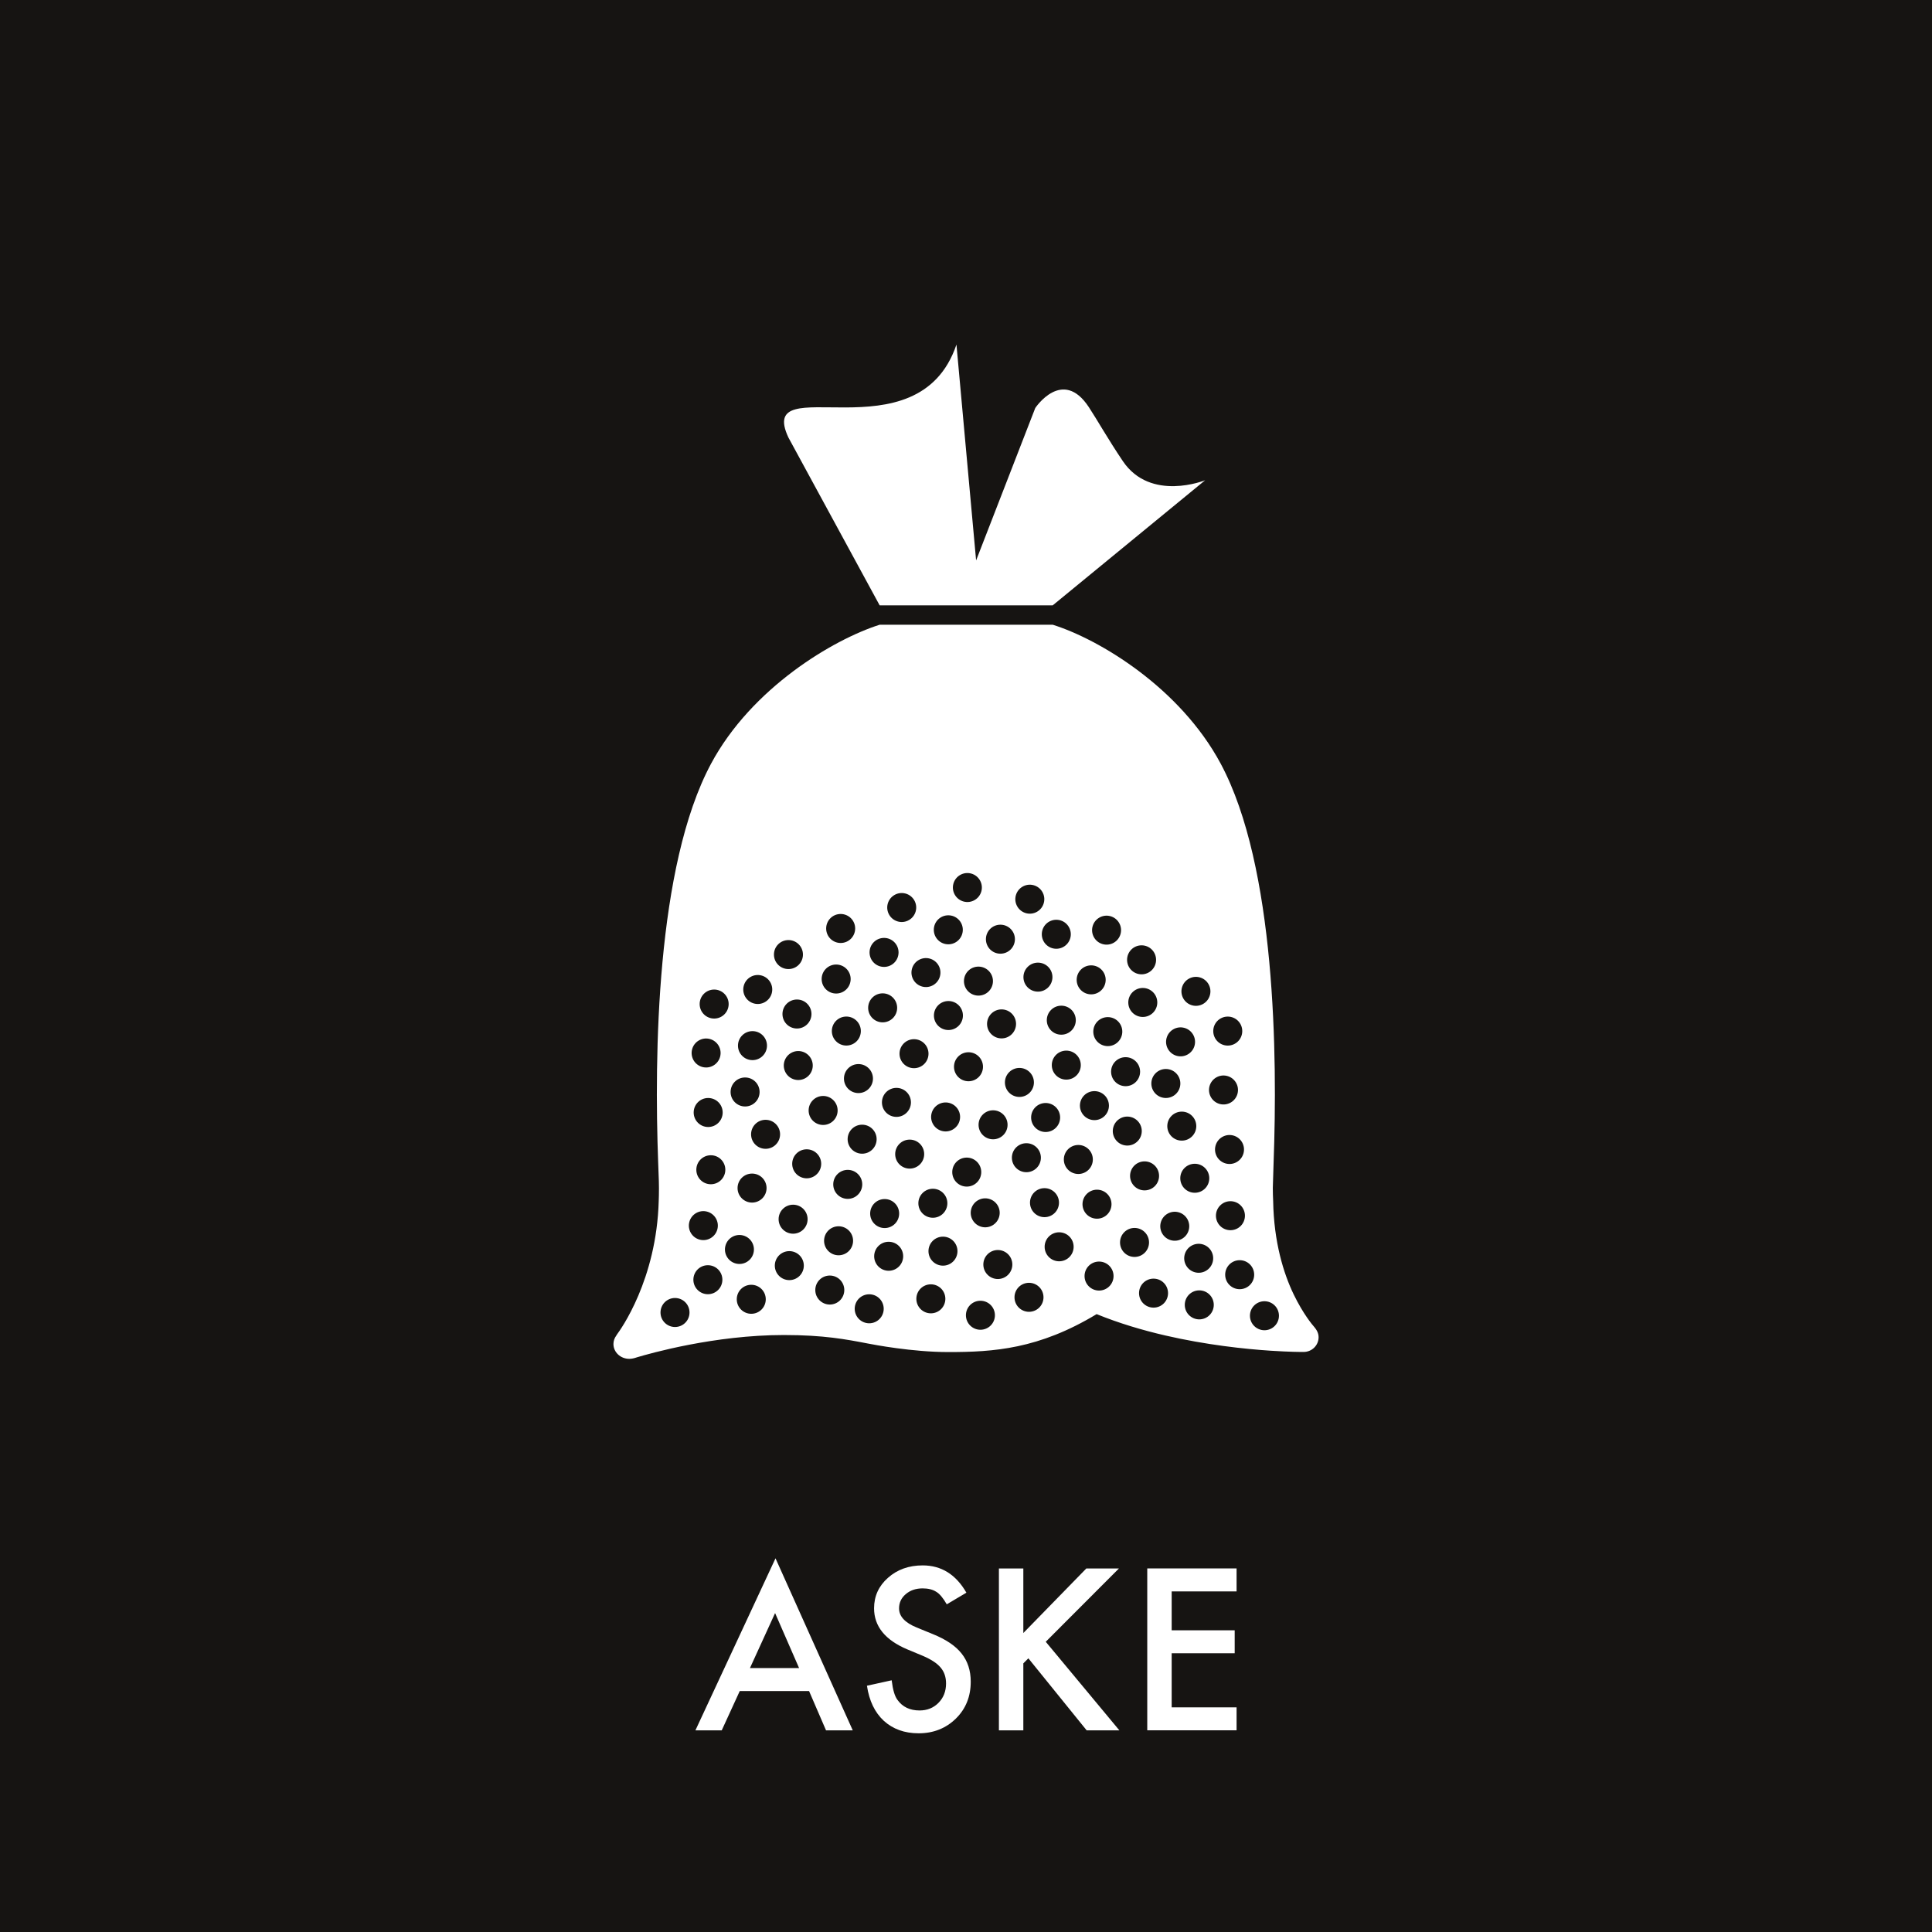
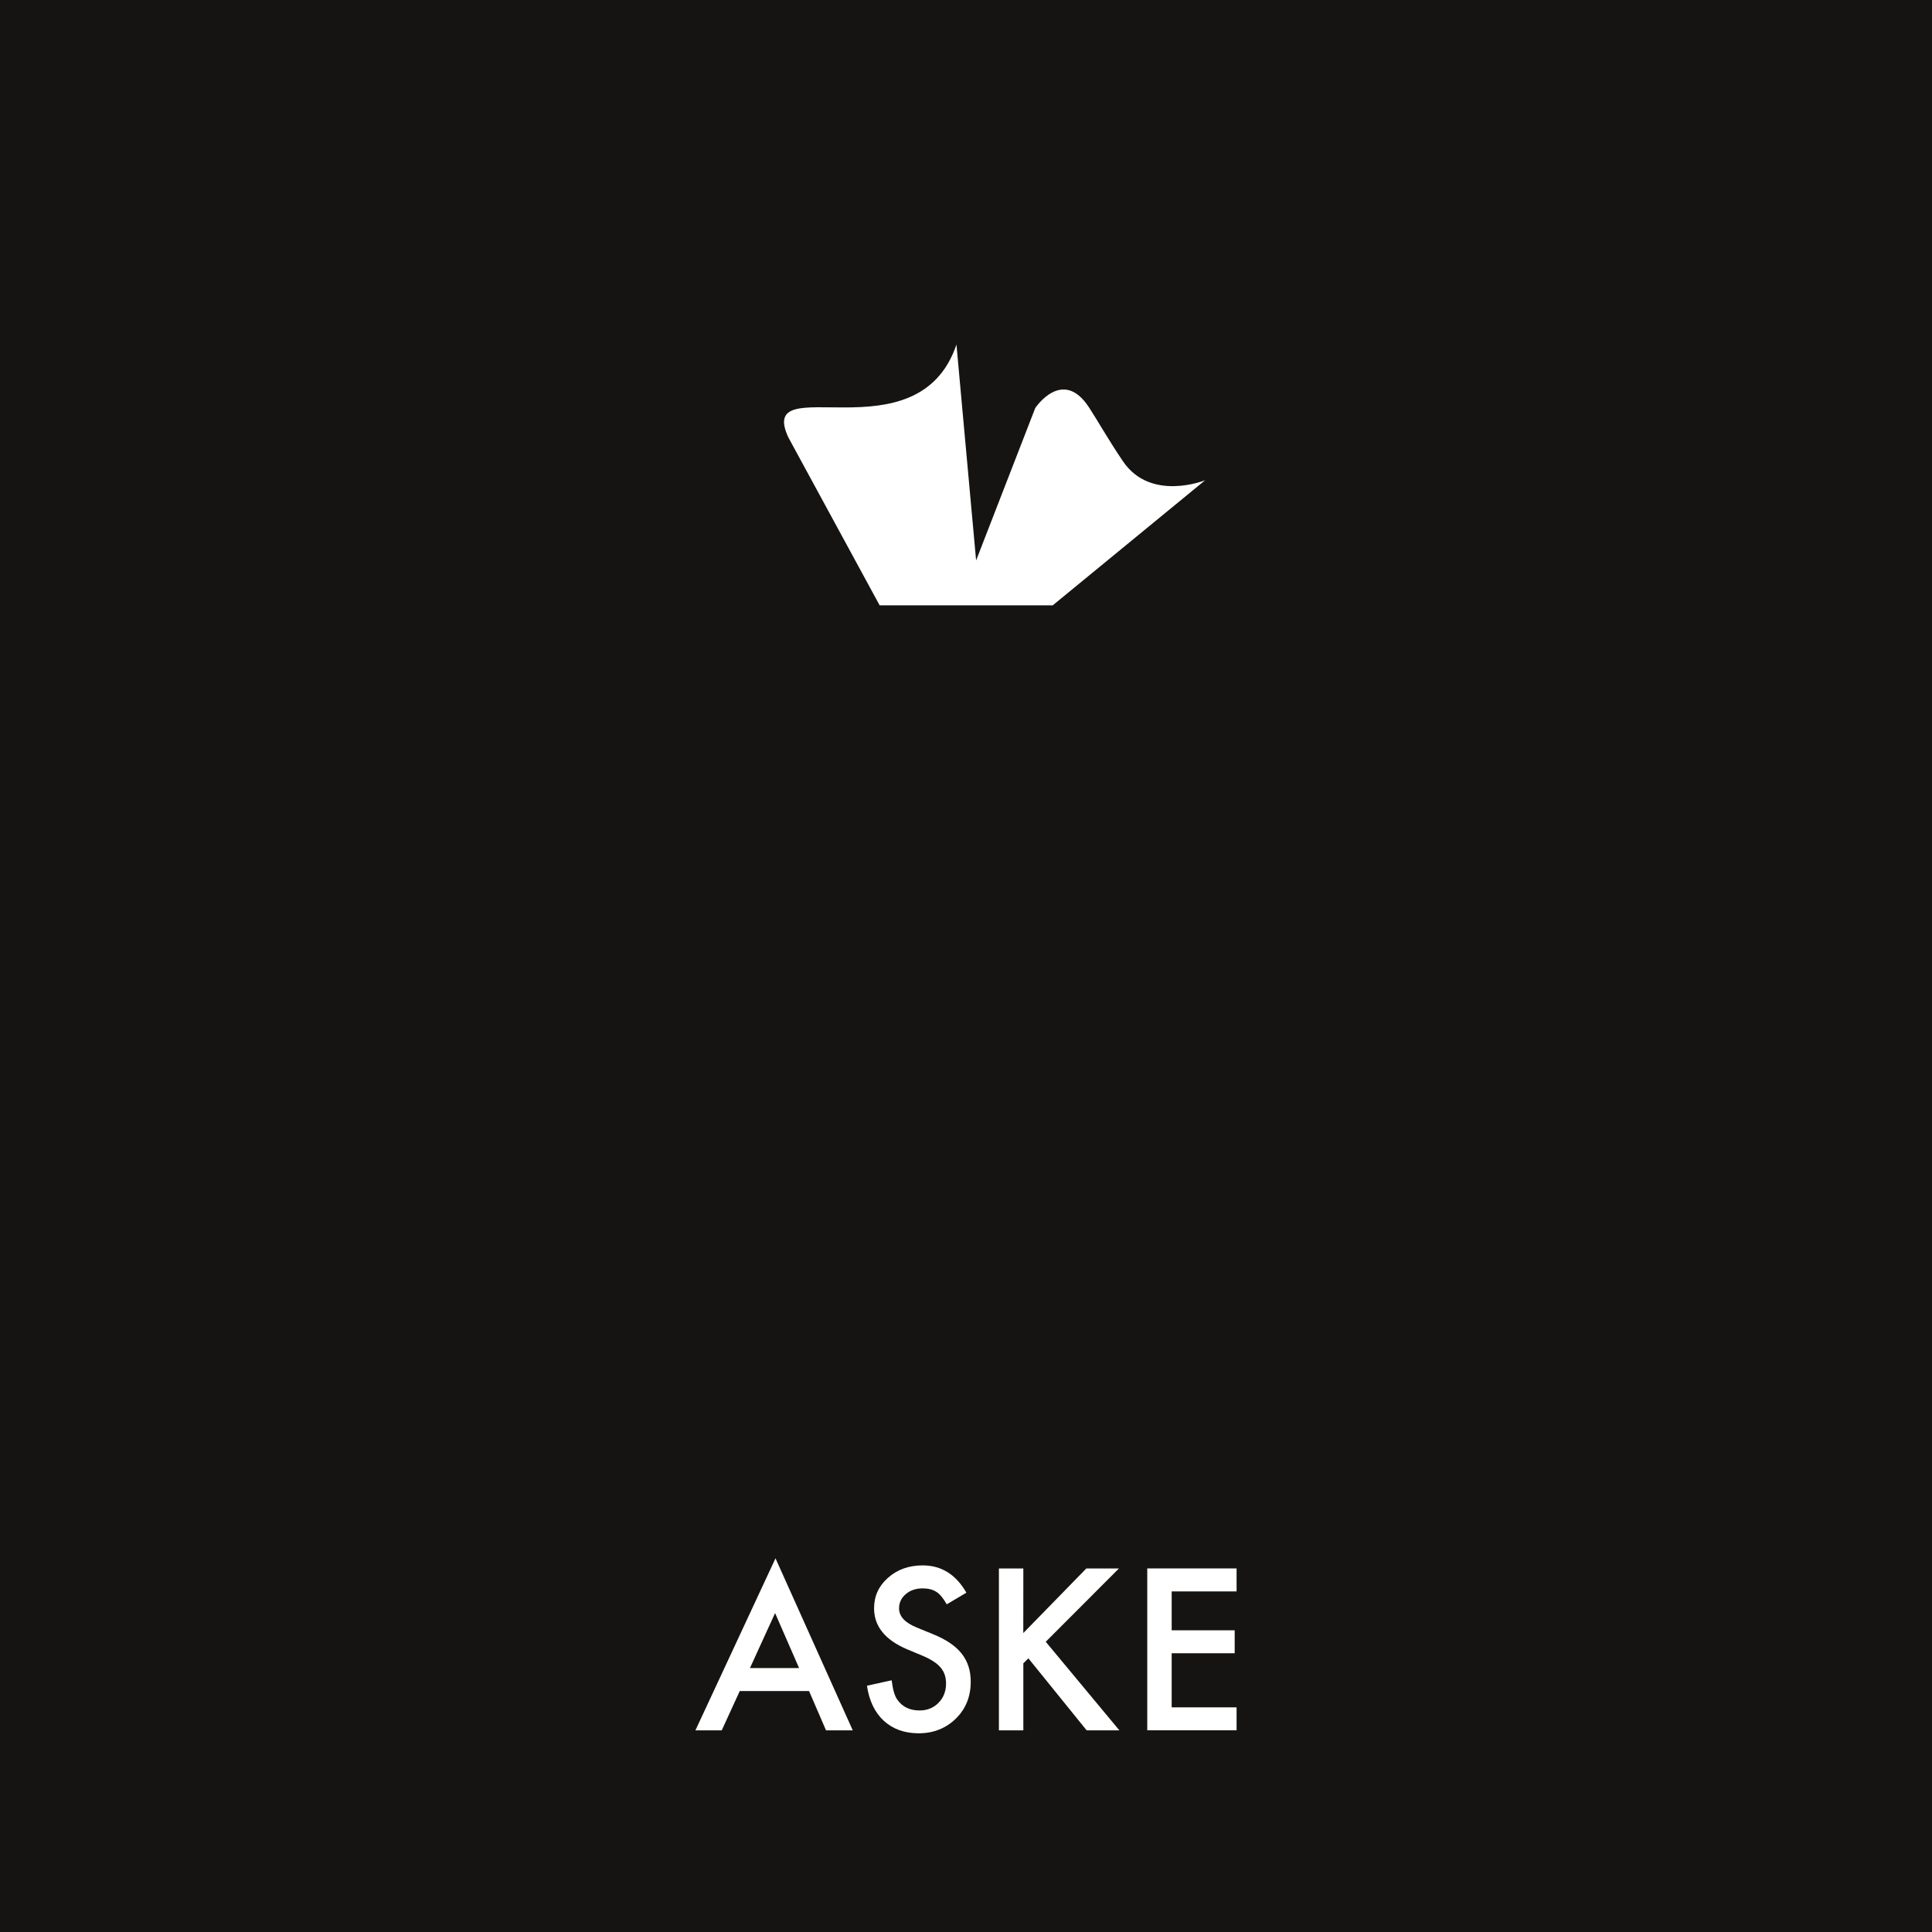
<svg xmlns="http://www.w3.org/2000/svg" viewBox="0 0 510.24 510.24">
  <defs>
    <style>.cls-1{fill:#fff;}.cls-2{fill:#161412;}</style>
  </defs>
  <g id="baggrund">
    <rect class="cls-2" x="0" y="0" width="510.24" height="510.24" />
  </g>
  <g id="fraktion">
    <g>
      <path class="cls-1" d="m213.67,446.6h-18.3l-4.76,10.38h-6.95l21.15-45.43,20.4,45.43h-7.06l-4.48-10.38Zm-2.63-6.06l-6.34-14.53-6.64,14.53h12.98Z" />
      <path class="cls-1" d="m255.27,420.6l-5.23,3.1c-.98-1.7-1.91-2.81-2.8-3.32-.92-.59-2.11-.89-3.57-.89-1.79,0-3.28.51-4.46,1.52-1.18,1-1.77,2.25-1.77,3.77,0,2.09,1.55,3.77,4.65,5.04l4.26,1.74c3.47,1.4,6.01,3.11,7.61,5.14,1.61,2.02,2.41,4.5,2.41,7.43,0,3.93-1.31,7.18-3.93,9.75-2.64,2.58-5.92,3.88-9.83,3.88-3.71,0-6.77-1.1-9.19-3.29-2.38-2.2-3.87-5.29-4.46-9.27l6.53-1.44c.3,2.51.81,4.25,1.55,5.2,1.33,1.85,3.27,2.77,5.81,2.77,2.01,0,3.68-.67,5.01-2.02,1.33-1.35,1.99-3.05,1.99-5.12,0-.83-.12-1.59-.35-2.28-.23-.69-.59-1.33-1.08-1.91-.49-.58-1.12-1.13-1.9-1.63-.78-.51-1.7-.99-2.77-1.45l-4.13-1.72c-5.85-2.47-8.78-6.09-8.78-10.85,0-3.21,1.23-5.9,3.68-8.06,2.45-2.18,5.51-3.27,9.16-3.27,4.93,0,8.78,2.4,11.54,7.2Z" />
-       <path class="cls-1" d="m270.25,431.29l16.64-17.05h8.61l-19.32,19.35,19.44,23.39h-8.64l-15.39-19.02-1.33,1.33v17.69h-6.45v-42.75h6.45v17.05Z" />
+       <path class="cls-1" d="m270.25,431.29l16.64-17.05h8.61l-19.32,19.35,19.44,23.39h-8.64l-15.39-19.02-1.33,1.33v17.69h-6.45v-42.75h6.45Z" />
      <path class="cls-1" d="m326.58,420.29h-17.14v10.27h16.64v6.06h-16.64v14.29h17.14v6.06h-23.59v-42.75h23.59v6.06Z" />
    </g>
  </g>
  <g id="ikon">
    <g>
      <path class="cls-1" d="m278.01,159.88l40.27-33.05s-14.4,5.84-21.74-5.05c-3.91-5.8-6.81-10.95-8.97-14.24-6.97-10.64-14.16.22-14.16.22l-15.62,40.25-5.19-57.01c-10.19,30.14-53.08,5.96-44.38,24.55l24.1,44.33h45.69Z" />
-       <path class="cls-1" d="m347.04,350.39c-.39-.44-2.87-3.35-5.37-8.52-2.68-5.55-5.25-13.84-5.43-24.69-.02-.5-.12-2.77-.09-3.45.08-2.3.15-4.57.21-6.81,1.03-27.95.57-78.06-13.96-105.21-10.76-20.11-32.11-32.88-44.37-36.72h-2.41s-11.29,0-11.29,0h-32.01c-12.29,3.9-33.82,16.7-44.54,36.72-14.53,27.15-14.99,77.26-13.96,105.21l.18,4.96c.04,1.32.04,2.59.01,3.85,0,.47-.02.93-.04,1.39-.56,20.93-10.16,34.15-11,35.27-.03.05-.23.37-.23.37-.46.63-.73,1.39-.73,2.2,0,2.16,1.87,3.91,4.18,3.91.67,0,1.34-.16,2.02-.4,3.42-1.02,20.46-5.89,38.82-5.89,10.53,0,16.44,1.14,22.15,2.24,1.51.29,11.68,2.26,21.31,2.26,11.89,0,23.83-.77,39.13-10.02,5.91,2.41,12.09,4.24,18.09,5.63,10.85,2.51,21.07,3.59,27.95,4.04,4.92.32,8.13.33,8.58.32,0,0,.02,0,.02,0h.03c2.18,0,3.95-1.74,3.95-3.88,0-1.09-.49-1.94-1.19-2.78Zm-22.79-81.91c2.11,0,3.83,1.71,3.83,3.83s-1.71,3.83-3.83,3.83-3.83-1.71-3.83-3.83,1.71-3.83,3.83-3.83Zm-12.14,25.1c2.11,0,3.83,1.71,3.83,3.83s-1.71,3.83-3.83,3.83-3.83-1.71-3.83-3.83,1.71-3.83,3.83-3.83Zm-8.04-7.43c0-2.11,1.71-3.83,3.83-3.83s3.83,1.71,3.83,3.83-1.71,3.83-3.83,3.83-3.83-1.71-3.83-3.83Zm11.47,21.2c2.11,0,3.83,1.71,3.83,3.83s-1.71,3.83-3.83,3.83-3.83-1.71-3.83-3.83,1.71-3.83,3.83-3.83Zm3.89-20.48c.55-2.04,2.65-3.25,4.69-2.7,2.04.55,3.25,2.65,2.7,4.69-.55,2.04-2.65,3.25-4.69,2.7-2.04-.55-3.25-2.65-2.7-4.69Zm-7.28-26.05c.55-2.04,2.65-3.25,4.69-2.7s3.25,2.65,2.7,4.69c-.55,2.04-2.65,3.25-4.69,2.7s-3.25-2.65-2.7-4.69Zm-4.06,13.34c.55-2.04,2.65-3.25,4.69-2.7s3.25,2.65,2.7,4.69c-.55,2.04-2.65,3.25-4.69,2.7s-3.25-2.65-2.7-4.69Zm-6.6-24.5c2.11,0,3.83,1.71,3.83,3.83s-1.71,3.83-3.83,3.83-3.83-1.71-3.83-3.83,1.71-3.83,3.83-3.83Zm.32,11.26c2.11,0,3.83,1.71,3.83,3.83s-1.71,3.83-3.83,3.83-3.83-1.71-3.83-3.83,1.71-3.83,3.83-3.83Zm-4.54,18.28c2.11,0,3.83,1.71,3.83,3.83s-1.71,3.83-3.83,3.83-3.83-1.71-3.83-3.83,1.71-3.83,3.83-3.83Zm4.14,20.51c-.55,2.04-2.65,3.25-4.69,2.7-2.04-.55-3.25-2.65-2.7-4.69.55-2.04,2.65-3.25,4.69-2.7,2.04.55,3.25,2.65,2.7,4.69Zm.87,7.01c2.11,0,3.83,1.71,3.83,3.83s-1.71,3.83-3.83,3.83-3.83-1.71-3.83-3.83,1.71-3.83,3.83-3.83Zm-13.73-62.06c.55-2.04,2.65-3.25,4.69-2.7,2.04.55,3.25,2.65,2.7,4.69s-2.65,3.25-4.69,2.7c-2.04-.55-3.25-2.65-2.7-4.69Zm7.85,27.79c0,2.11-1.71,3.83-3.83,3.83s-3.83-1.71-3.83-3.83,1.71-3.83,3.83-3.83,3.83,1.71,3.83,3.83Zm-8.22-17.5c2.11,0,3.83,1.71,3.83,3.83s-1.71,3.83-3.83,3.83-3.83-1.71-3.83-3.83,1.71-3.83,3.83-3.83Zm-5.38-8.21c0,2.11-1.71,3.83-3.83,3.83s-3.83-1.71-3.83-3.83,1.71-3.83,3.83-3.83,3.83,1.71,3.83,3.83Zm-45.24,31.54c0-2.11,1.71-3.83,3.83-3.83s3.83,1.71,3.83,3.83-1.71,3.83-3.83,3.83-3.83-1.71-3.83-3.83Zm3.02,12.86c0,2.11-1.71,3.83-3.83,3.83s-3.83-1.71-3.83-3.83,1.71-3.83,3.83-3.83,3.83,1.71,3.83,3.83Zm8.16,7.54c-2.04-.55-3.25-2.65-2.7-4.69s2.65-3.25,4.69-2.7c2.04.55,3.25,2.65,2.7,4.69-.55,2.04-2.65,3.25-4.69,2.7Zm1.46,19.1c0,2.11-1.71,3.83-3.83,3.83s-3.83-1.71-3.83-3.83,1.71-3.83,3.83-3.83,3.83,1.71,3.83,3.83Zm1.75-36.05c0-2.11,1.71-3.83,3.83-3.83s3.83,1.71,3.83,3.83-1.71,3.83-3.83,3.83-3.83-1.71-3.83-3.83Zm3.37,23.99c2.11,0,3.83,1.71,3.83,3.83s-1.71,3.83-3.83,3.83-3.83-1.71-3.83-3.83,1.71-3.83,3.83-3.83Zm3.12-8.66c0-2.11,1.71-3.83,3.83-3.83s3.83,1.71,3.83,3.83-1.71,3.83-3.83,3.83-3.83-1.71-3.83-3.83Zm2.24-26.65c0-2.11,1.71-3.83,3.83-3.83s3.83,1.71,3.83,3.83-1.71,3.83-3.83,3.83-3.83-1.71-3.83-3.83Zm-4.18,48.9c.55-2.04,2.65-3.25,4.69-2.7,2.04.55,3.25,2.65,2.7,4.69s-2.65,3.25-4.69,2.7c-2.04-.55-3.25-2.65-2.7-4.69Zm8.9-33.44c0-2.11,1.71-3.83,3.83-3.83s3.83,1.71,3.83,3.83-1.71,3.83-3.83,3.83-3.83-1.71-3.83-3.83Zm4.89-27.81c0-2.11,1.71-3.83,3.83-3.83s3.83,1.71,3.83,3.83-1.71,3.83-3.83,3.83-3.83-1.71-3.83-3.83Zm.78,43.86c2.11,0,3.83,1.71,3.83,3.83s-1.71,3.83-3.83,3.83-3.83-1.71-3.83-3.83,1.71-3.83,3.83-3.83Zm4.78,11.87c2.11,0,3.83,1.71,3.83,3.83s-1.71,3.83-3.83,3.83-3.83-1.71-3.83-3.83,1.71-3.83,3.83-3.83Zm.3-14.83c-2.11,0-3.83-1.71-3.83-3.83s1.71-3.83,3.83-3.83,3.83,1.71,3.83,3.83-1.71,3.83-3.83,3.83Zm.31-29.53c0-2.11,1.71-3.83,3.83-3.83s3.83,1.71,3.83,3.83-1.71,3.83-3.83,3.83-3.83-1.71-3.83-3.83Zm-8.18-32.95c.55-2.04,2.65-3.25,4.69-2.7,2.04.55,3.25,2.65,2.7,4.69-.55,2.04-2.65,3.25-4.69,2.7-2.04-.55-3.25-2.65-2.7-4.69Zm-67.16,21.15c2.04.55,3.25,2.65,2.7,4.69-.55,2.04-2.65,3.25-4.69,2.7-2.04-.55-3.25-2.65-2.7-4.69s2.65-3.25,4.69-2.7Zm50.67-24.23c.55-2.04,2.65-3.25,4.69-2.7,2.04.55,3.25,2.65,2.7,4.69-.55,2.04-2.65,3.25-4.69,2.7-2.04-.55-3.25-2.65-2.7-4.69Zm12.42,10.81c2.11,0,3.83,1.71,3.83,3.83s-1.71,3.83-3.83,3.83-3.83-1.71-3.83-3.83,1.71-3.83,3.83-3.83Zm-5.8,11.07c2.11,0,3.83,1.71,3.83,3.83s-1.71,3.83-3.83,3.83-3.83-1.71-3.83-3.83,1.71-3.83,3.83-3.83Zm-4.1,12.92c0,2.11-1.71,3.83-3.83,3.83s-3.83-1.71-3.83-3.83,1.71-3.83,3.83-3.83,3.83,1.71,3.83,3.83Zm-.03-22.64c0,2.11-1.71,3.83-3.83,3.83s-3.83-1.71-3.83-3.83,1.71-3.83,3.83-3.83,3.83,1.71,3.83,3.83Zm-8.74,7.6c2.04.55,3.25,2.65,2.7,4.69s-2.65,3.25-4.69,2.7c-2.04-.55-3.25-2.65-2.7-4.69.55-2.04,2.65-3.25,4.69-2.7Zm-11.09-14.48c.55-2.04,2.65-3.25,4.69-2.7,2.04.55,3.25,2.65,2.7,4.69s-2.65,3.25-4.69,2.7-3.25-2.65-2.7-4.69Zm-.97,9.02c2.11,0,3.83,1.71,3.83,3.83s-1.71,3.83-3.83,3.83-3.83-1.71-3.83-3.83,1.71-3.83,3.83-3.83Zm-.37,14.64c2.11,0,3.83,1.71,3.83,3.83s-1.71,3.83-3.83,3.83-3.83-1.71-3.83-3.83,1.71-3.83,3.83-3.83Zm-5.42,42.35c-2.11,0-3.83-1.71-3.83-3.83s1.71-3.83,3.83-3.83,3.83,1.71,3.83,3.83-1.71,3.83-3.83,3.83Zm.03,8.1c0,2.11-1.71,3.83-3.83,3.83s-3.83-1.71-3.83-3.83,1.71-3.83,3.83-3.83,3.83,1.71,3.83,3.83Zm2.83-27.94c0,2.11-1.71,3.83-3.83,3.83s-3.83-1.71-3.83-3.83,1.71-3.83,3.83-3.83,3.83,1.71,3.83,3.83Zm-7.03-8.72c-2.11,0-3.83-1.71-3.83-3.83s1.71-3.83,3.83-3.83,3.83,1.71,3.83,3.83-1.71,3.83-3.83,3.83Zm-1.5-34.75c2.11,0,3.83,1.71,3.83,3.83s-1.71,3.83-3.83,3.83-3.83-1.71-3.83-3.83,1.71-3.83,3.83-3.83Zm-1.19,13.35c2.11,0,3.83,1.71,3.83,3.83s-1.71,3.83-3.83,3.83-3.83-1.71-3.83-3.83,1.71-3.83,3.83-3.83Zm-3.44,34.71c2.11,0,3.83,1.71,3.83,3.83s-1.71,3.83-3.83,3.83-3.83-1.71-3.83-3.83,1.71-3.83,3.83-3.83Zm-.51,17.92c0,2.11-1.71,3.83-3.83,3.83s-3.83-1.71-3.83-3.83,1.71-3.83,3.83-3.83,3.83,1.71,3.83,3.83Zm-2.36-24.96c-.55,2.04-2.65,3.25-4.69,2.7-2.04-.55-3.25-2.65-2.7-4.69.55-2.04,2.65-3.25,4.69-2.7s3.25,2.65,2.7,4.69Zm-.21-14.6c0,2.11-1.71,3.83-3.83,3.83s-3.83-1.71-3.83-3.83,1.71-3.83,3.83-3.83,3.83,1.71,3.83,3.83Zm-12.12,27.94c2.11,0,3.83,1.71,3.83,3.83s-1.71,3.83-3.83,3.83-3.83-1.71-3.83-3.83,1.71-3.83,3.83-3.83Zm-5.41-3.52c-2.11,0-3.83-1.71-3.83-3.83s1.71-3.83,3.83-3.83,3.83,1.71,3.83,3.83-1.71,3.83-3.83,3.83Zm11.45-43.95c2.11,0,3.83,1.71,3.83,3.83s-1.71,3.83-3.83,3.83-3.83-1.71-3.83-3.83,1.71-3.83,3.83-3.83Zm-5.67,27.88c0,2.11-1.71,3.83-3.83,3.83s-3.83-1.71-3.83-3.83,1.71-3.83,3.83-3.83,3.83,1.71,3.83,3.83Zm-13.95-14.81c2.11,0,3.83,1.71,3.83,3.83s-1.71,3.83-3.83,3.83-3.83-1.71-3.83-3.83,1.71-3.83,3.83-3.83Zm2.95,47.59c0,2.11-1.71,3.83-3.83,3.83s-3.83-1.71-3.83-3.83,1.71-3.83,3.83-3.83,3.83,1.71,3.83,3.83Zm-4.53-11.29c-2.11,0-3.83-1.71-3.83-3.83s1.71-3.83,3.83-3.83,3.83,1.71,3.83,3.83-1.71,3.83-3.83,3.83Zm-4.24-20.54c.55-2.04,2.65-3.25,4.69-2.7,2.04.55,3.25,2.65,2.7,4.69s-2.65,3.25-4.69,2.7c-2.04-.55-3.25-2.65-2.7-4.69Zm-4.52,73.36c-2.11,0-3.83-1.71-3.83-3.83s1.71-3.83,3.83-3.83,3.83,1.71,3.83,3.83-1.71,3.83-3.83,3.83Zm3.79-27.77c.55-2.04,2.65-3.25,4.69-2.7,2.04.55,3.25,2.65,2.7,4.69-.55,2.04-2.65,3.25-4.69,2.7s-3.25-2.65-2.7-4.69Zm4.89,19.11c-2.11,0-3.83-1.71-3.83-3.83s1.71-3.83,3.83-3.83,3.83,1.71,3.83,3.83-1.71,3.83-3.83,3.83Zm4.64-12.81c.55-2.04,2.65-3.25,4.69-2.7,2.04.55,3.25,2.65,2.7,4.69s-2.65,3.25-4.69,2.7c-2.04-.55-3.25-2.65-2.7-4.69Zm6.82,17.98c-2.11,0-3.83-1.71-3.83-3.83s1.71-3.83,3.83-3.83,3.83,1.71,3.83,3.83-1.71,3.83-3.83,3.83Zm.21-29.37c-2.11,0-3.83-1.71-3.83-3.83s1.71-3.83,3.83-3.83,3.83,1.71,3.83,3.83-1.71,3.83-3.83,3.83Zm9.84,20.48c-2.11,0-3.83-1.71-3.83-3.83s1.71-3.83,3.83-3.83,3.83,1.71,3.83,3.83-1.71,3.83-3.83,3.83Zm1-12.26c-2.11,0-3.83-1.71-3.83-3.83s1.71-3.83,3.83-3.83,3.83,1.71,3.83,3.83-1.71,3.83-3.83,3.83Zm9.69,18.71c-2.11,0-3.83-1.71-3.83-3.83s1.71-3.83,3.83-3.83,3.83,1.71,3.83,3.83-1.71,3.83-3.83,3.83Zm2.32-13.01c-2.11,0-3.83-1.71-3.83-3.83s1.71-3.83,3.83-3.83,3.83,1.71,3.83,3.83-1.71,3.83-3.83,3.83Zm8.09,17.96c-2.11,0-3.83-1.71-3.83-3.83s1.71-3.83,3.83-3.83,3.83,1.71,3.83,3.83-1.71,3.83-3.83,3.83Zm5.14-13.87c-2.11,0-3.83-1.71-3.83-3.83s1.71-3.83,3.83-3.83,3.83,1.71,3.83,3.83-1.71,3.83-3.83,3.83Zm-1.06-11.28c-2.11,0-3.83-1.71-3.83-3.83s1.71-3.83,3.83-3.83,3.83,1.71,3.83,3.83-1.71,3.83-3.83,3.83Zm2.78-19.53c0-2.11,1.71-3.83,3.83-3.83s3.83,1.71,3.83,3.83-1.71,3.83-3.83,3.83-3.83-1.71-3.83-3.83Zm9.42,42.05c-2.11,0-3.83-1.71-3.83-3.83s1.71-3.83,3.83-3.83,3.83,1.71,3.83,3.83-1.71,3.83-3.83,3.83Zm3.2-12.59c-2.11,0-3.83-1.71-3.83-3.83s1.71-3.83,3.83-3.83,3.83,1.71,3.83,3.83-1.71,3.83-3.83,3.83Zm9.89,16.93c-2.11,0-3.83-1.71-3.83-3.83s1.71-3.83,3.83-3.83,3.83,1.71,3.83,3.83-1.71,3.83-3.83,3.83Zm4.6-13.4c-2.11,0-3.83-1.71-3.83-3.83s1.71-3.83,3.83-3.83,3.83,1.71,3.83,3.83-1.71,3.83-3.83,3.83Zm8.23,8.66c-2.11,0-3.83-1.71-3.83-3.83s1.71-3.83,3.83-3.83,3.83,1.71,3.83,3.83-1.71,3.83-3.83,3.83Zm7.96-13.34c-2.11,0-3.83-1.71-3.83-3.83s1.71-3.83,3.83-3.83,3.83,1.71,3.83,3.83-1.71,3.83-3.83,3.83Zm1.89-47.98c-2.11,0-3.83-1.71-3.83-3.83s1.71-3.83,3.83-3.83,3.83,1.71,3.83,3.83-1.71,3.83-3.83,3.83Zm3.18,17.26c2.11,0,3.83,1.71,3.83,3.83s-1.71,3.83-3.83,3.83-3.83-1.71-3.83-3.83,1.71-3.83,3.83-3.83Zm1.1,15.64c0-2.11,1.71-3.83,3.83-3.83s3.83,1.71,3.83,3.83-1.71,3.83-3.83,3.83-3.83-1.71-3.83-3.83Zm4.37,22.81c-2.11,0-3.83-1.71-3.83-3.83s1.71-3.83,3.83-3.83,3.83,1.71,3.83,3.83-1.71,3.83-3.83,3.83Zm-1.22-45.01c-2.11,0-3.83-1.71-3.83-3.83s1.71-3.83,3.83-3.83,3.83,1.71,3.83,3.83-1.71,3.83-3.83,3.83Zm6.76,32.3c0-2.11,1.71-3.83,3.83-3.83s3.83,1.71,3.83,3.83-1.71,3.83-3.83,3.83-3.83-1.71-3.83-3.83Zm8.85,17.22c-2.11,0-3.83-1.71-3.83-3.83s1.71-3.83,3.83-3.83,3.83,1.71,3.83,3.83-1.71,3.83-3.83,3.83Zm4.61-17.8c-2.04-.55-3.25-2.65-2.7-4.69s2.65-3.25,4.69-2.7c2.04.55,3.25,2.65,2.7,4.69-.55,2.04-2.65,3.25-4.69,2.7Zm3.62,3.77c.55-2.04,2.65-3.25,4.69-2.7,2.04.55,3.25,2.65,2.7,4.69-.55,2.04-2.65,3.25-4.69,2.7-2.04-.55-3.25-2.65-2.7-4.69Zm3.85,17.13c-2.11,0-3.83-1.71-3.83-3.83s1.71-3.83,3.83-3.83,3.83,1.71,3.83,3.83-1.71,3.83-3.83,3.83Zm4.29-45.86c.55-2.04,2.65-3.25,4.69-2.7,2.04.55,3.25,2.65,2.7,4.69s-2.65,3.25-4.69,2.7c-2.04-.55-3.25-2.65-2.7-4.69Zm.11,18.48c0-2.11,1.71-3.83,3.83-3.83s3.83,1.71,3.83,3.83-1.71,3.83-3.83,3.83-3.83-1.71-3.83-3.83Zm6.27,19.41c-2.11,0-3.83-1.71-3.83-3.83s1.71-3.83,3.83-3.83,3.83,1.71,3.83,3.83-1.71,3.83-3.83,3.83Zm6.54,10.84c-2.11,0-3.83-1.71-3.83-3.83s1.71-3.83,3.83-3.83,3.83,1.71,3.83,3.83-1.71,3.83-3.83,3.83Z" />
    </g>
  </g>
</svg>